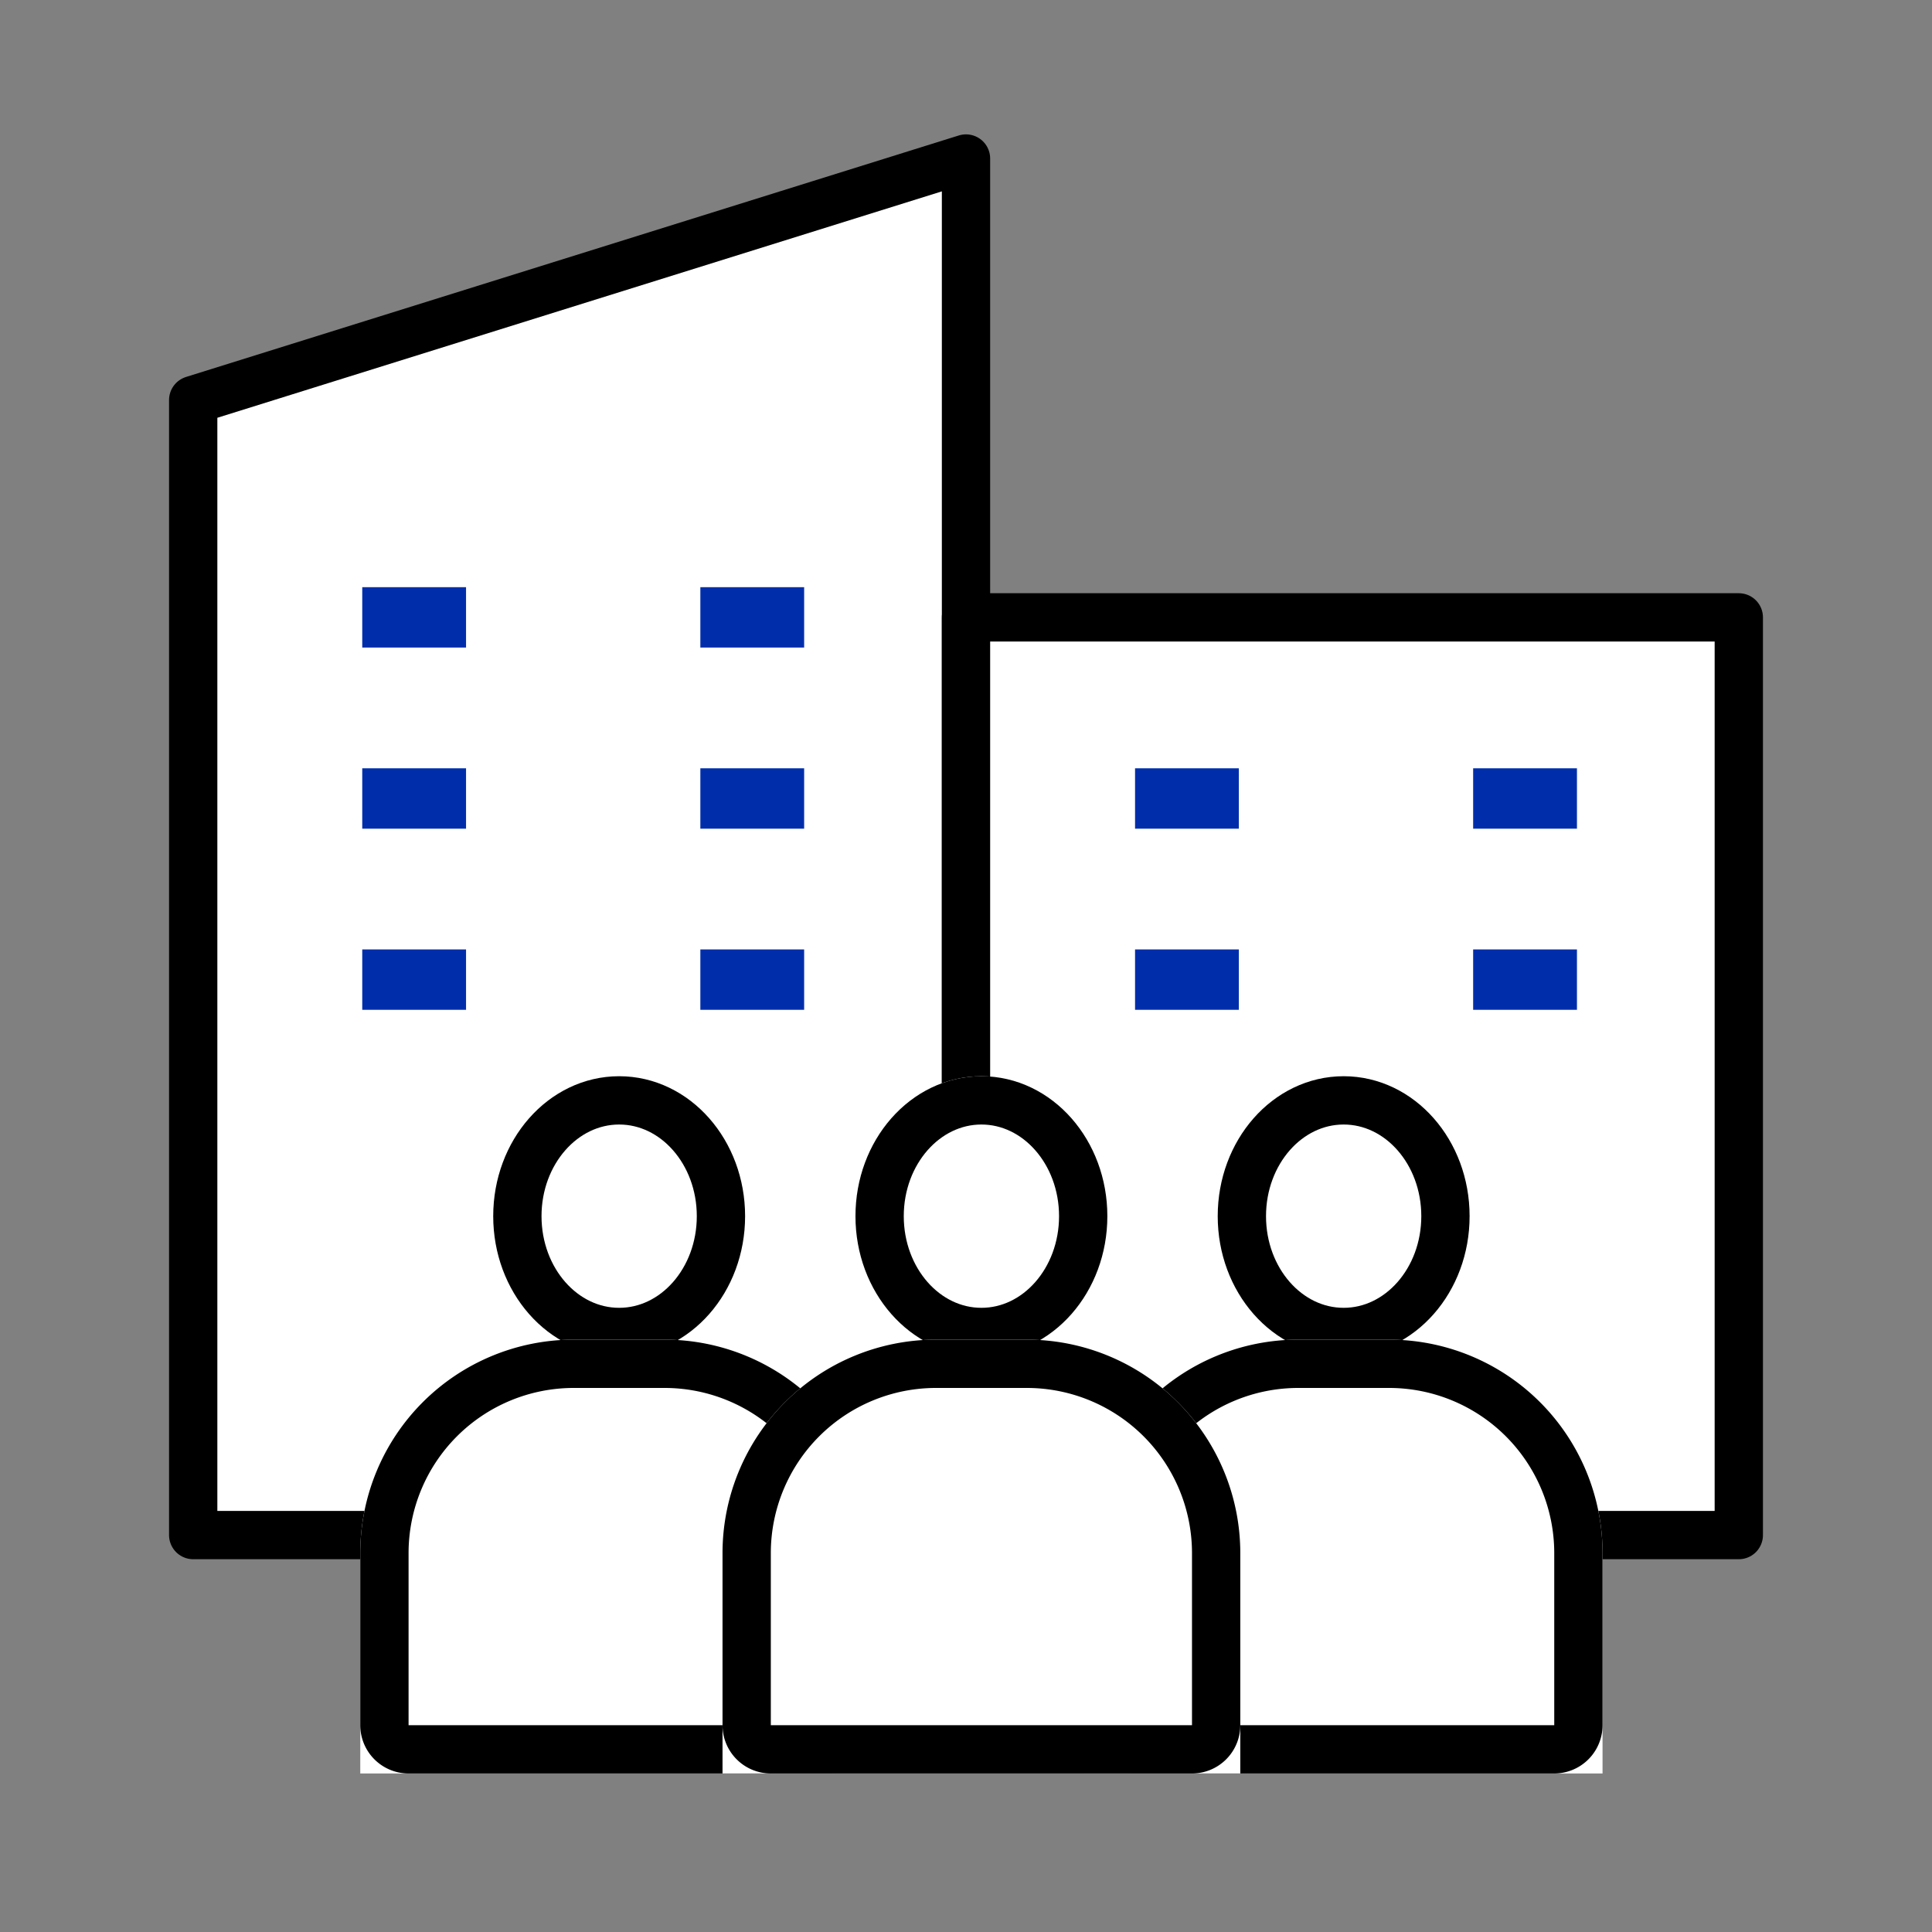
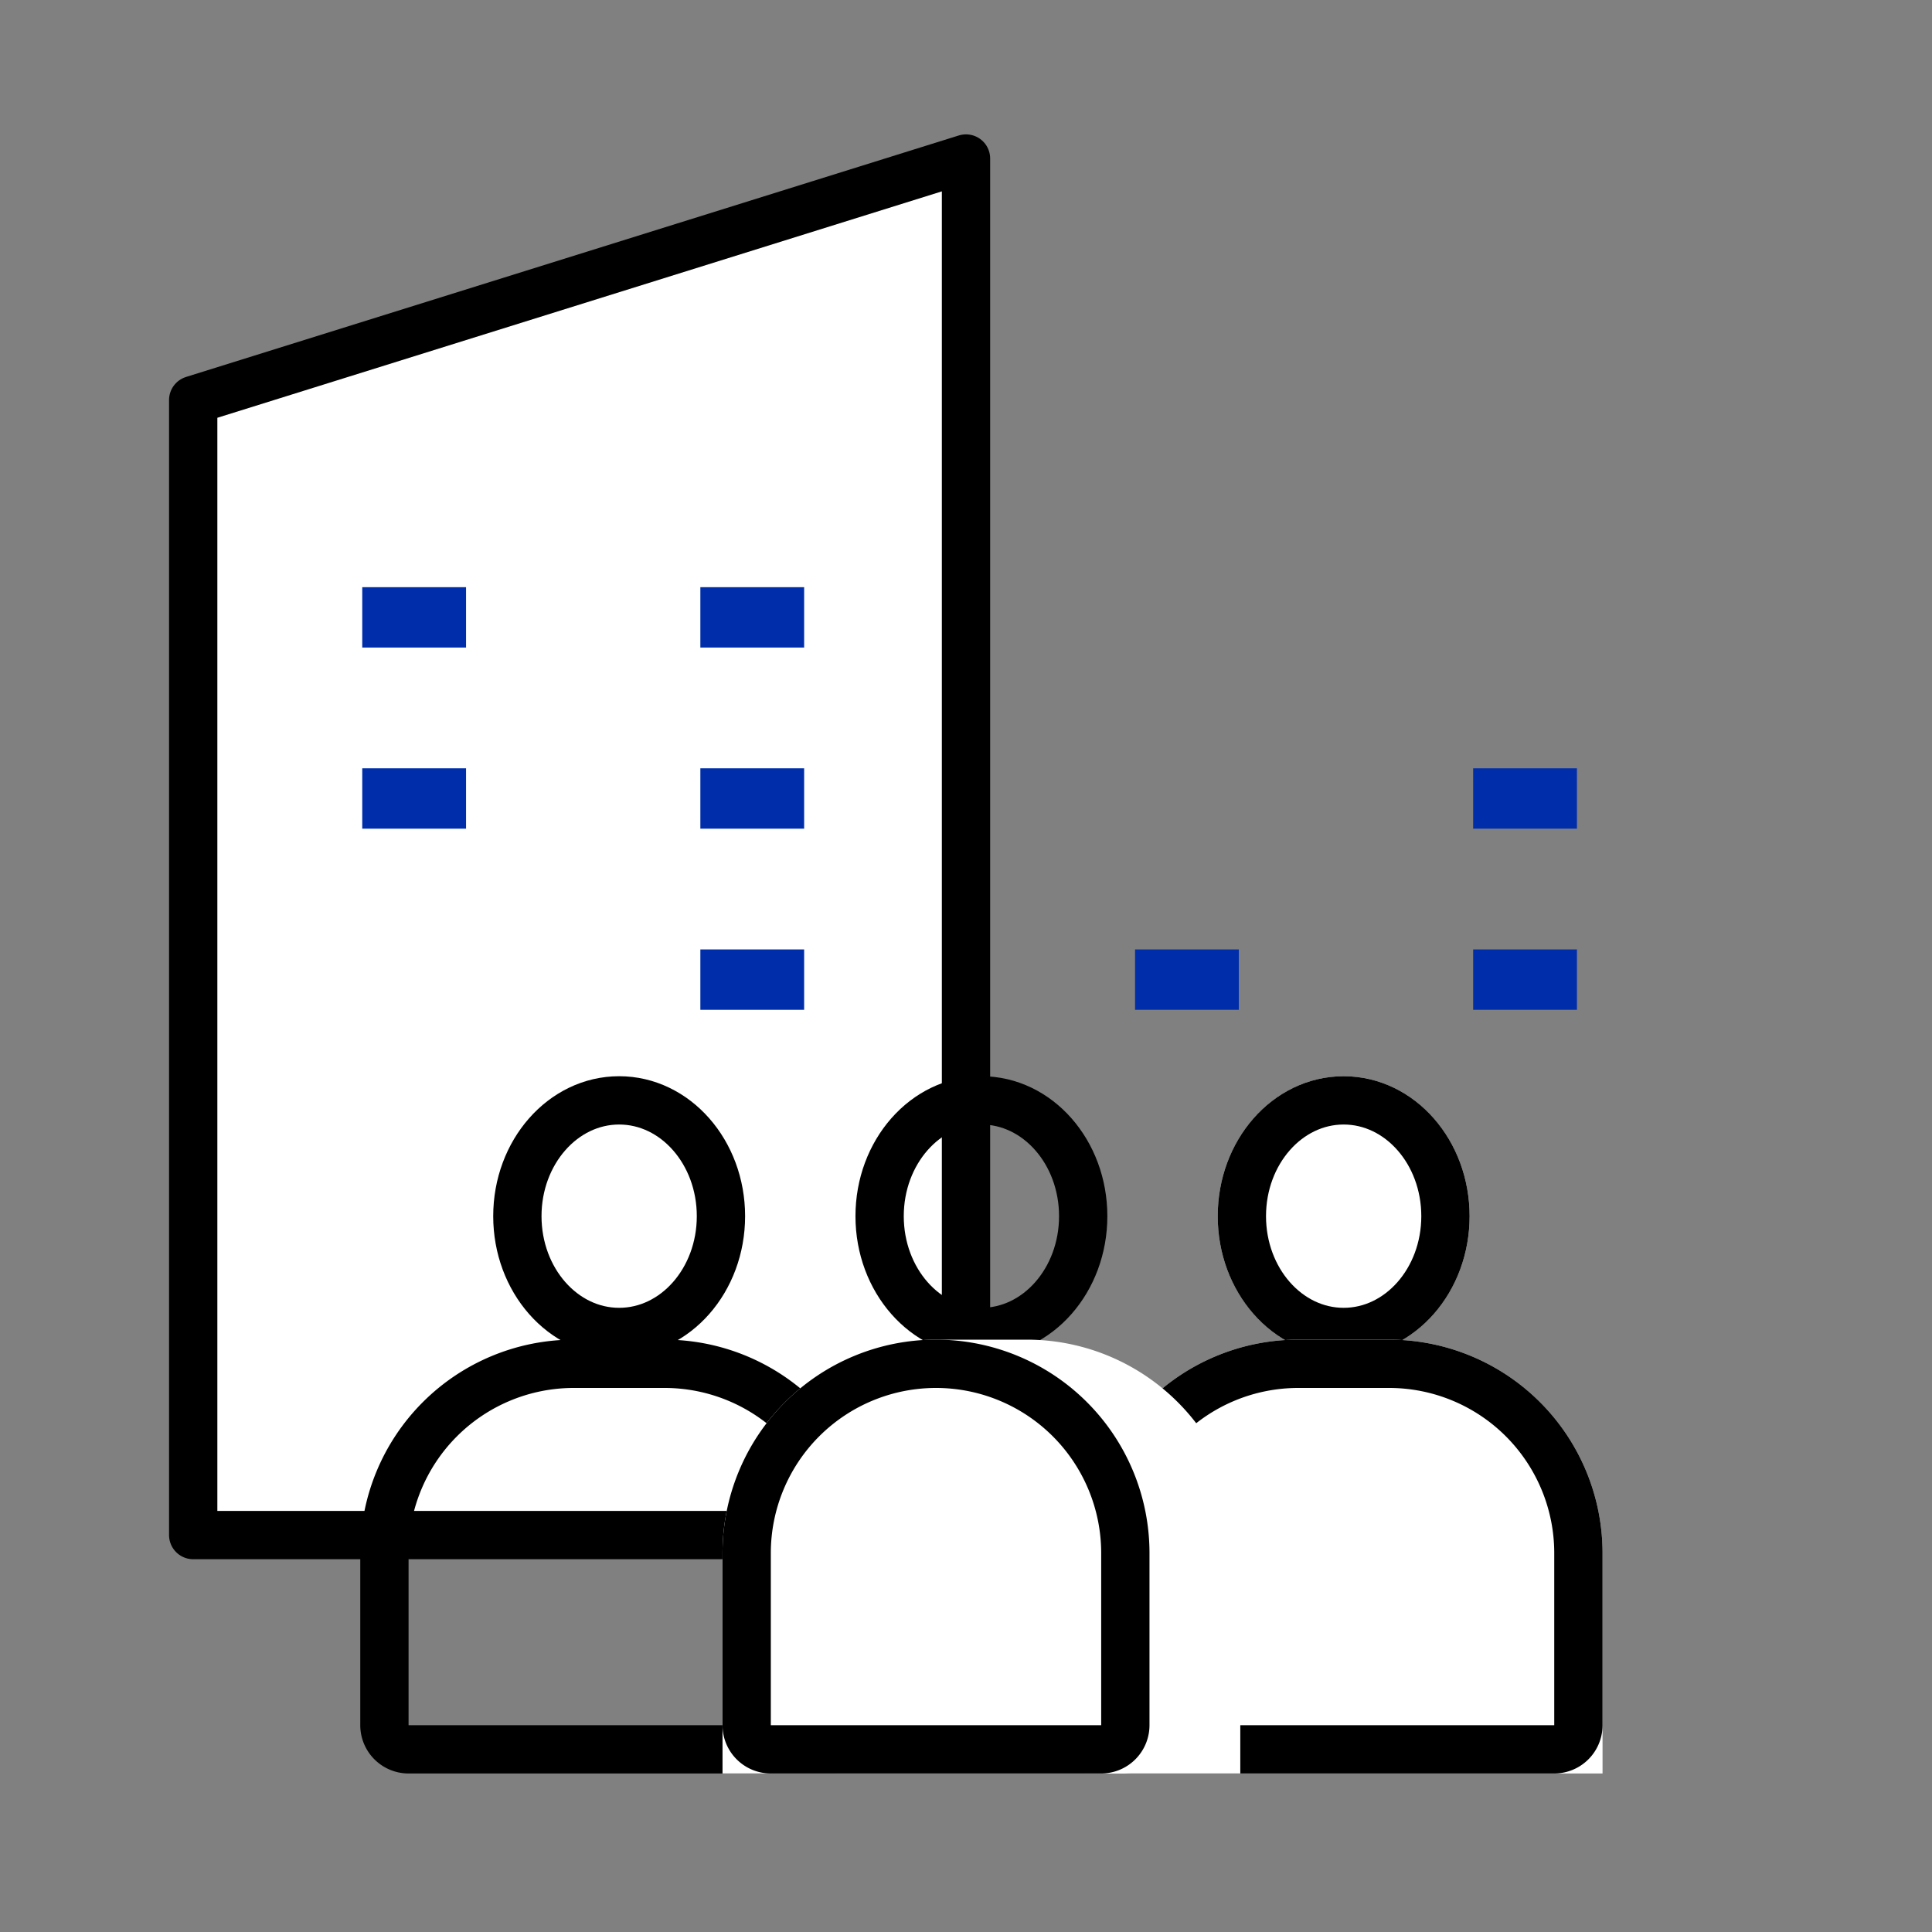
<svg xmlns="http://www.w3.org/2000/svg" width="80" height="80" viewBox="0 0 80 80">
  <rect x="0" y="0" width="80" height="80" fill="#808080" stroke="none" />
  <g id="ic_benefit06" transform="translate(-582 -2008)">
    <g id="그룹_12477" data-name="그룹 12477">
      <rect id="사각형_4898" data-name="사각형 4898" width="80" height="80" transform="translate(582 2008)" fill="none" />
      <g id="그룹_12746" data-name="그룹 12746" transform="translate(581 2005.564)">
        <g id="그룹_12742" data-name="그룹 12742">
          <path id="패스_3666" data-name="패스 3666" d="M41,66H9V19L41,9Z" fill="#fff" stroke="#000" stroke-linecap="round" stroke-linejoin="round" stroke-width="2" />
-           <rect id="사각형_5034" data-name="사각형 5034" width="32" height="38" transform="translate(41 28)" fill="#fff" stroke="#000" stroke-linecap="round" stroke-linejoin="round" stroke-width="2" />
          <g id="그룹_12738" data-name="그룹 12738">
            <line id="선_582" data-name="선 582" x2="4.298" transform="translate(16 28)" fill="none" stroke="#002eab" stroke-width="2.5" />
            <line id="선_583" data-name="선 583" x2="4.298" transform="translate(16 35.5)" fill="none" stroke="#002eab" stroke-width="2.5" />
-             <line id="선_584" data-name="선 584" x2="4.298" transform="translate(16 43)" fill="none" stroke="#002eab" stroke-width="2.5" />
          </g>
          <g id="그룹_12739" data-name="그룹 12739">
            <line id="선_585" data-name="선 585" x2="4.298" transform="translate(30 28)" fill="none" stroke="#002eab" stroke-width="2.5" />
            <line id="선_586" data-name="선 586" x2="4.298" transform="translate(30 35.5)" fill="none" stroke="#002eab" stroke-width="2.5" />
            <line id="선_587" data-name="선 587" x2="4.298" transform="translate(30 43)" fill="none" stroke="#002eab" stroke-width="2.5" />
          </g>
          <g id="그룹_12740" data-name="그룹 12740">
-             <line id="선_588" data-name="선 588" x2="4.298" transform="translate(48 35.5)" fill="none" stroke="#002eab" stroke-width="2.5" />
            <line id="선_589" data-name="선 589" x2="4.298" transform="translate(48 43)" fill="none" stroke="#002eab" stroke-width="2.5" />
          </g>
          <g id="그룹_12741" data-name="그룹 12741">
            <line id="선_590" data-name="선 590" x2="4.298" transform="translate(62 35.5)" fill="none" stroke="#002eab" stroke-width="2.5" />
            <line id="선_591" data-name="선 591" x2="4.298" transform="translate(62 43)" fill="none" stroke="#002eab" stroke-width="2.5" />
          </g>
        </g>
        <g id="그룹_12743" data-name="그룹 12743">
          <g id="타원_288" data-name="타원 288" transform="translate(51.423 47)" fill="#fff" stroke="#000" stroke-width="2">
            <ellipse cx="5.215" cy="5.795" rx="5.215" ry="5.795" stroke="none" />
            <ellipse cx="5.215" cy="5.795" rx="4.215" ry="4.795" fill="none" />
          </g>
          <g id="사각형_5035" data-name="사각형 5035" transform="translate(45.918 57.908)" fill="#fff" stroke="#000" stroke-width="2">
            <path d="M8.84,0H12.6a8.84,8.84,0,0,1,8.84,8.84v9.124a0,0,0,0,1,0,0H0a0,0,0,0,1,0,0V8.84A8.84,8.84,0,0,1,8.84,0Z" stroke="none" />
            <path d="M8.84,1H12.6a7.84,7.84,0,0,1,7.84,7.84v7.124a1,1,0,0,1-1,1H2a1,1,0,0,1-1-1V8.84A7.84,7.84,0,0,1,8.84,1Z" fill="none" />
          </g>
        </g>
        <g id="그룹_12744" data-name="그룹 12744">
          <g id="타원_289" data-name="타원 289" transform="translate(21.423 47)" fill="#fff" stroke="#000" stroke-width="2">
            <ellipse cx="5.215" cy="5.795" rx="5.215" ry="5.795" stroke="none" />
            <ellipse cx="5.215" cy="5.795" rx="4.215" ry="4.795" fill="none" />
          </g>
          <g id="사각형_5036" data-name="사각형 5036" transform="translate(15.918 57.908)" fill="#fff" stroke="#000" stroke-width="2">
-             <path d="M8.84,0H12.6a8.84,8.84,0,0,1,8.84,8.84v9.124a0,0,0,0,1,0,0H0a0,0,0,0,1,0,0V8.84A8.84,8.84,0,0,1,8.84,0Z" stroke="none" />
            <path d="M8.84,1H12.6a7.84,7.84,0,0,1,7.84,7.84v7.124a1,1,0,0,1-1,1H2a1,1,0,0,1-1-1V8.84A7.84,7.84,0,0,1,8.84,1Z" fill="none" />
          </g>
        </g>
        <g id="그룹_12745" data-name="그룹 12745">
          <g id="타원_290" data-name="타원 290" transform="translate(36.423 47)" fill="#fff" stroke="#000" stroke-width="2">
-             <ellipse cx="5.215" cy="5.795" rx="5.215" ry="5.795" stroke="none" />
            <ellipse cx="5.215" cy="5.795" rx="4.215" ry="4.795" fill="none" />
          </g>
          <g id="사각형_5037" data-name="사각형 5037" transform="translate(30.918 57.908)" fill="#fff" stroke="#000" stroke-width="2">
            <path d="M8.84,0H12.6a8.84,8.84,0,0,1,8.84,8.84v9.124a0,0,0,0,1,0,0H0a0,0,0,0,1,0,0V8.84A8.84,8.84,0,0,1,8.84,0Z" stroke="none" />
-             <path d="M8.84,1H12.6a7.84,7.84,0,0,1,7.84,7.84v7.124a1,1,0,0,1-1,1H2a1,1,0,0,1-1-1V8.84A7.84,7.84,0,0,1,8.84,1Z" fill="none" />
+             <path d="M8.84,1a7.84,7.84,0,0,1,7.84,7.84v7.124a1,1,0,0,1-1,1H2a1,1,0,0,1-1-1V8.84A7.84,7.84,0,0,1,8.84,1Z" fill="none" />
          </g>
        </g>
      </g>
    </g>
  </g>
</svg>